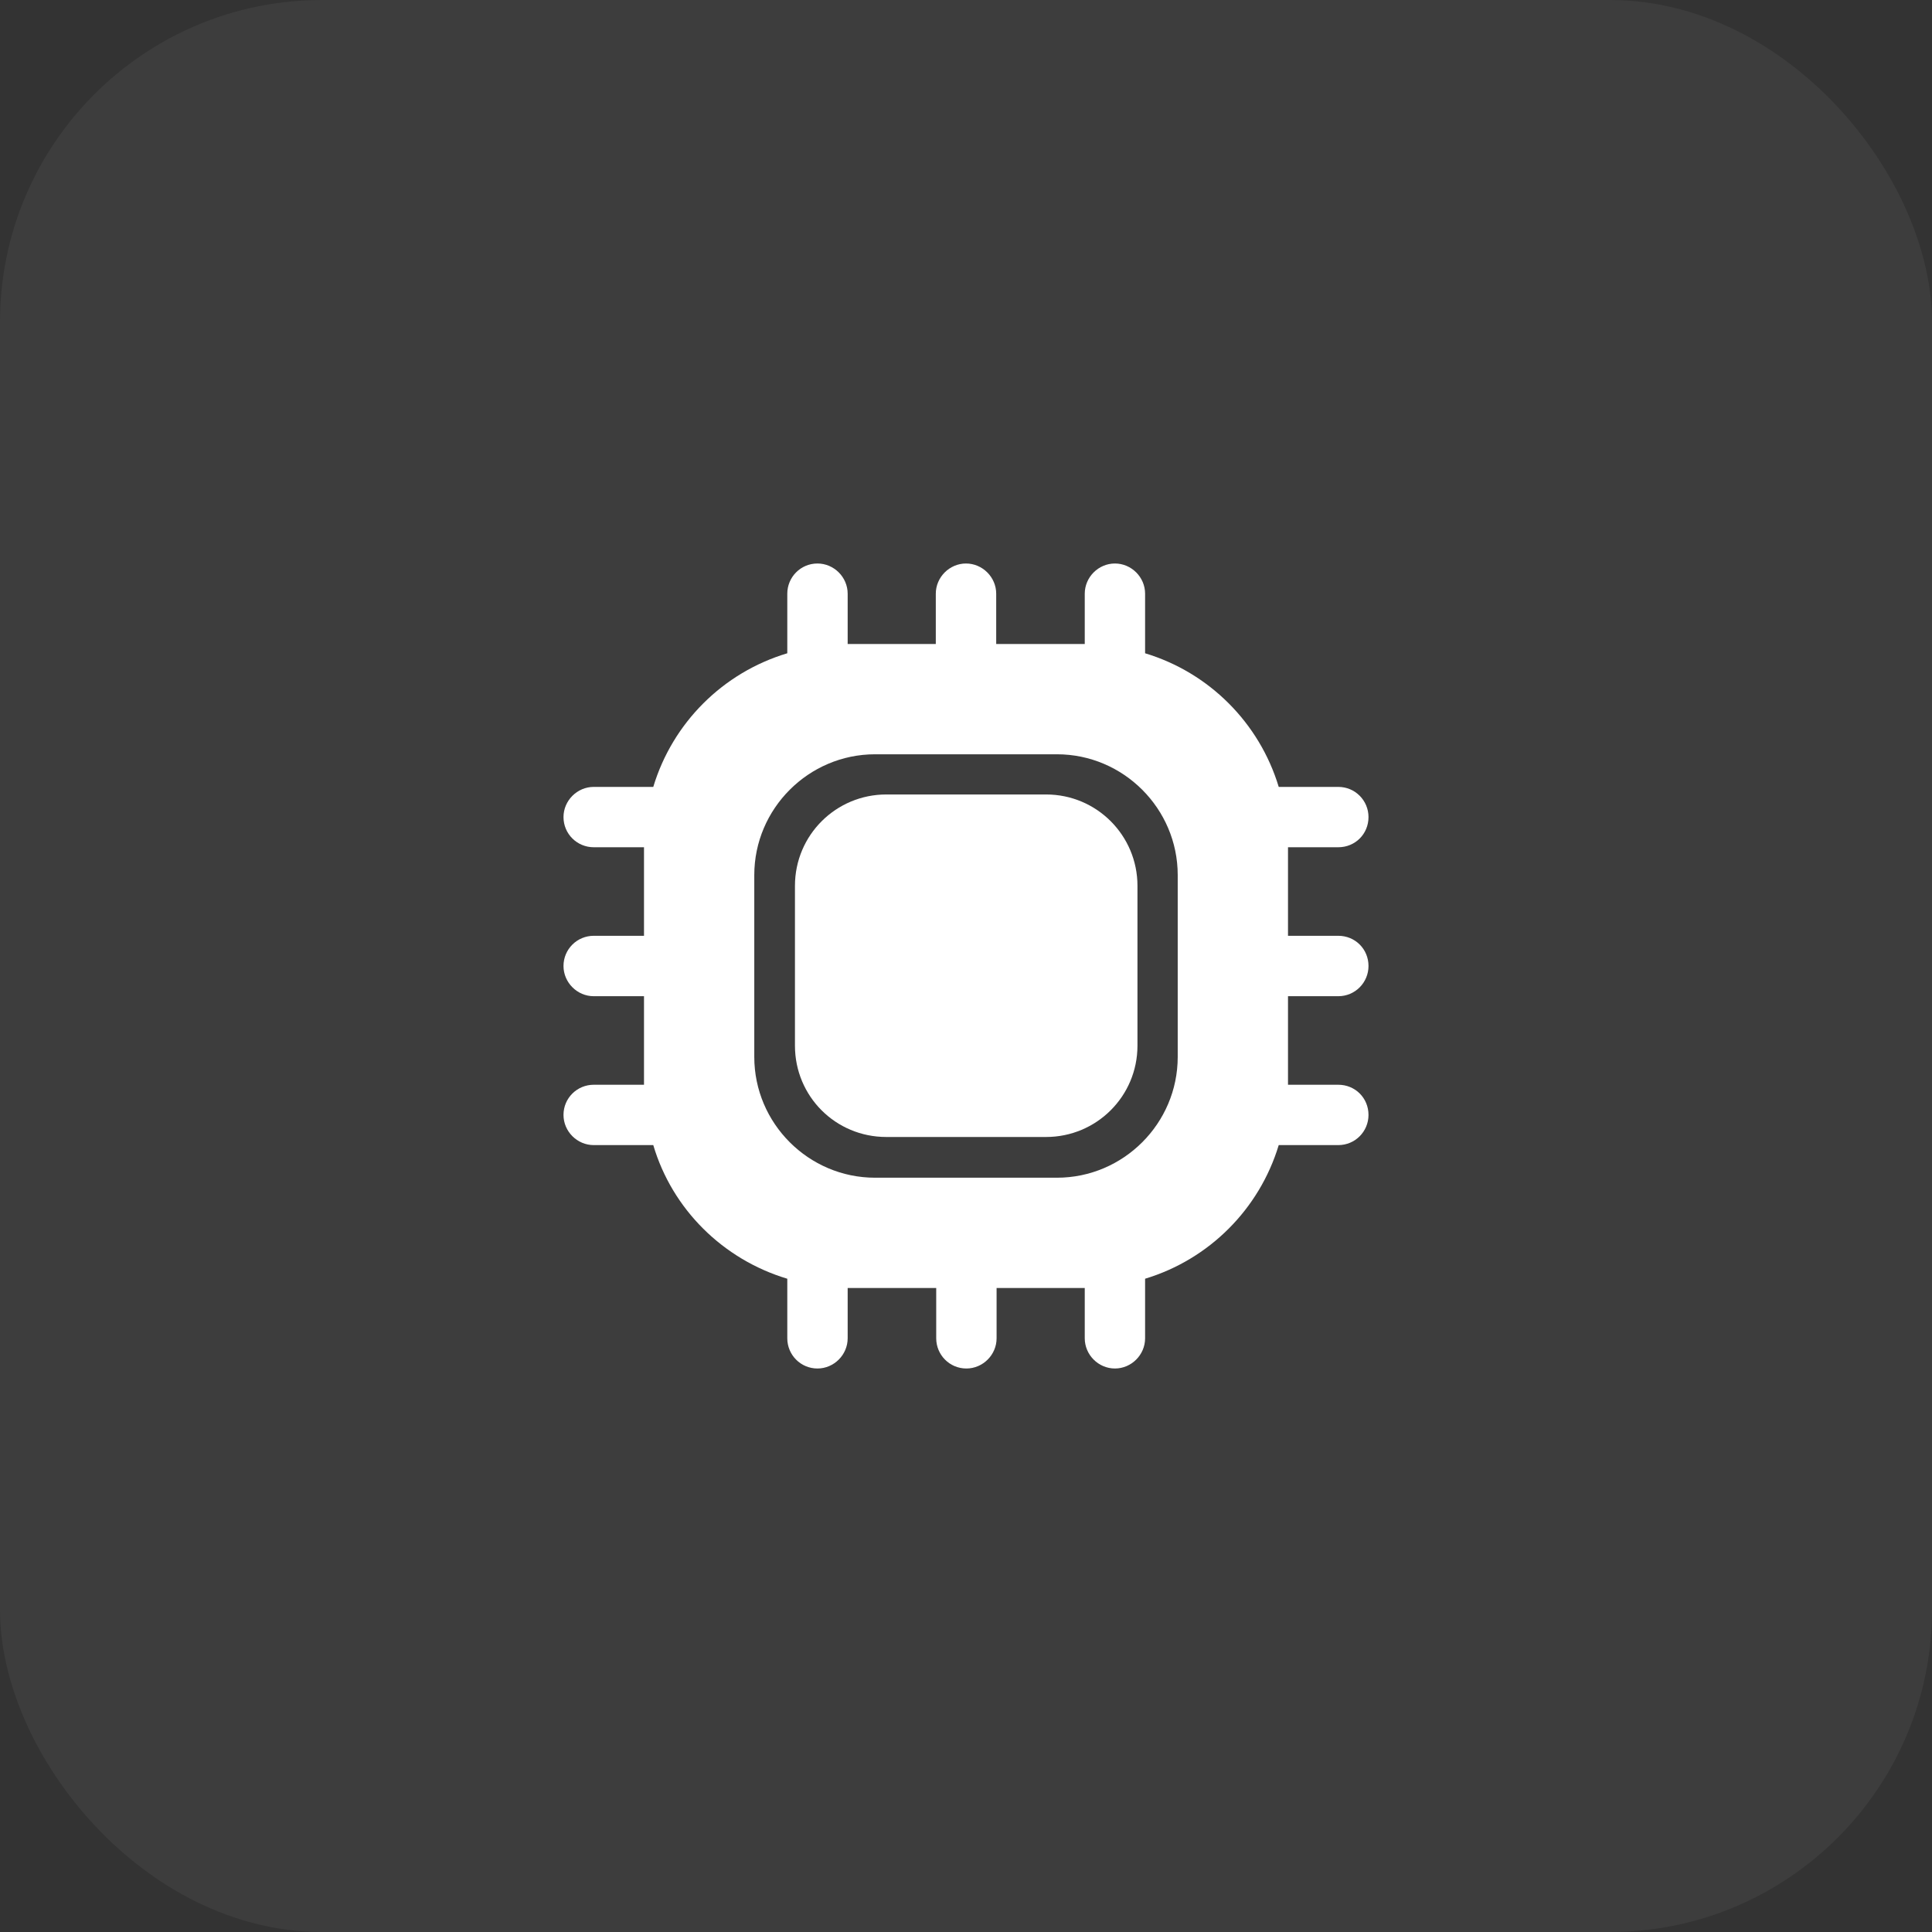
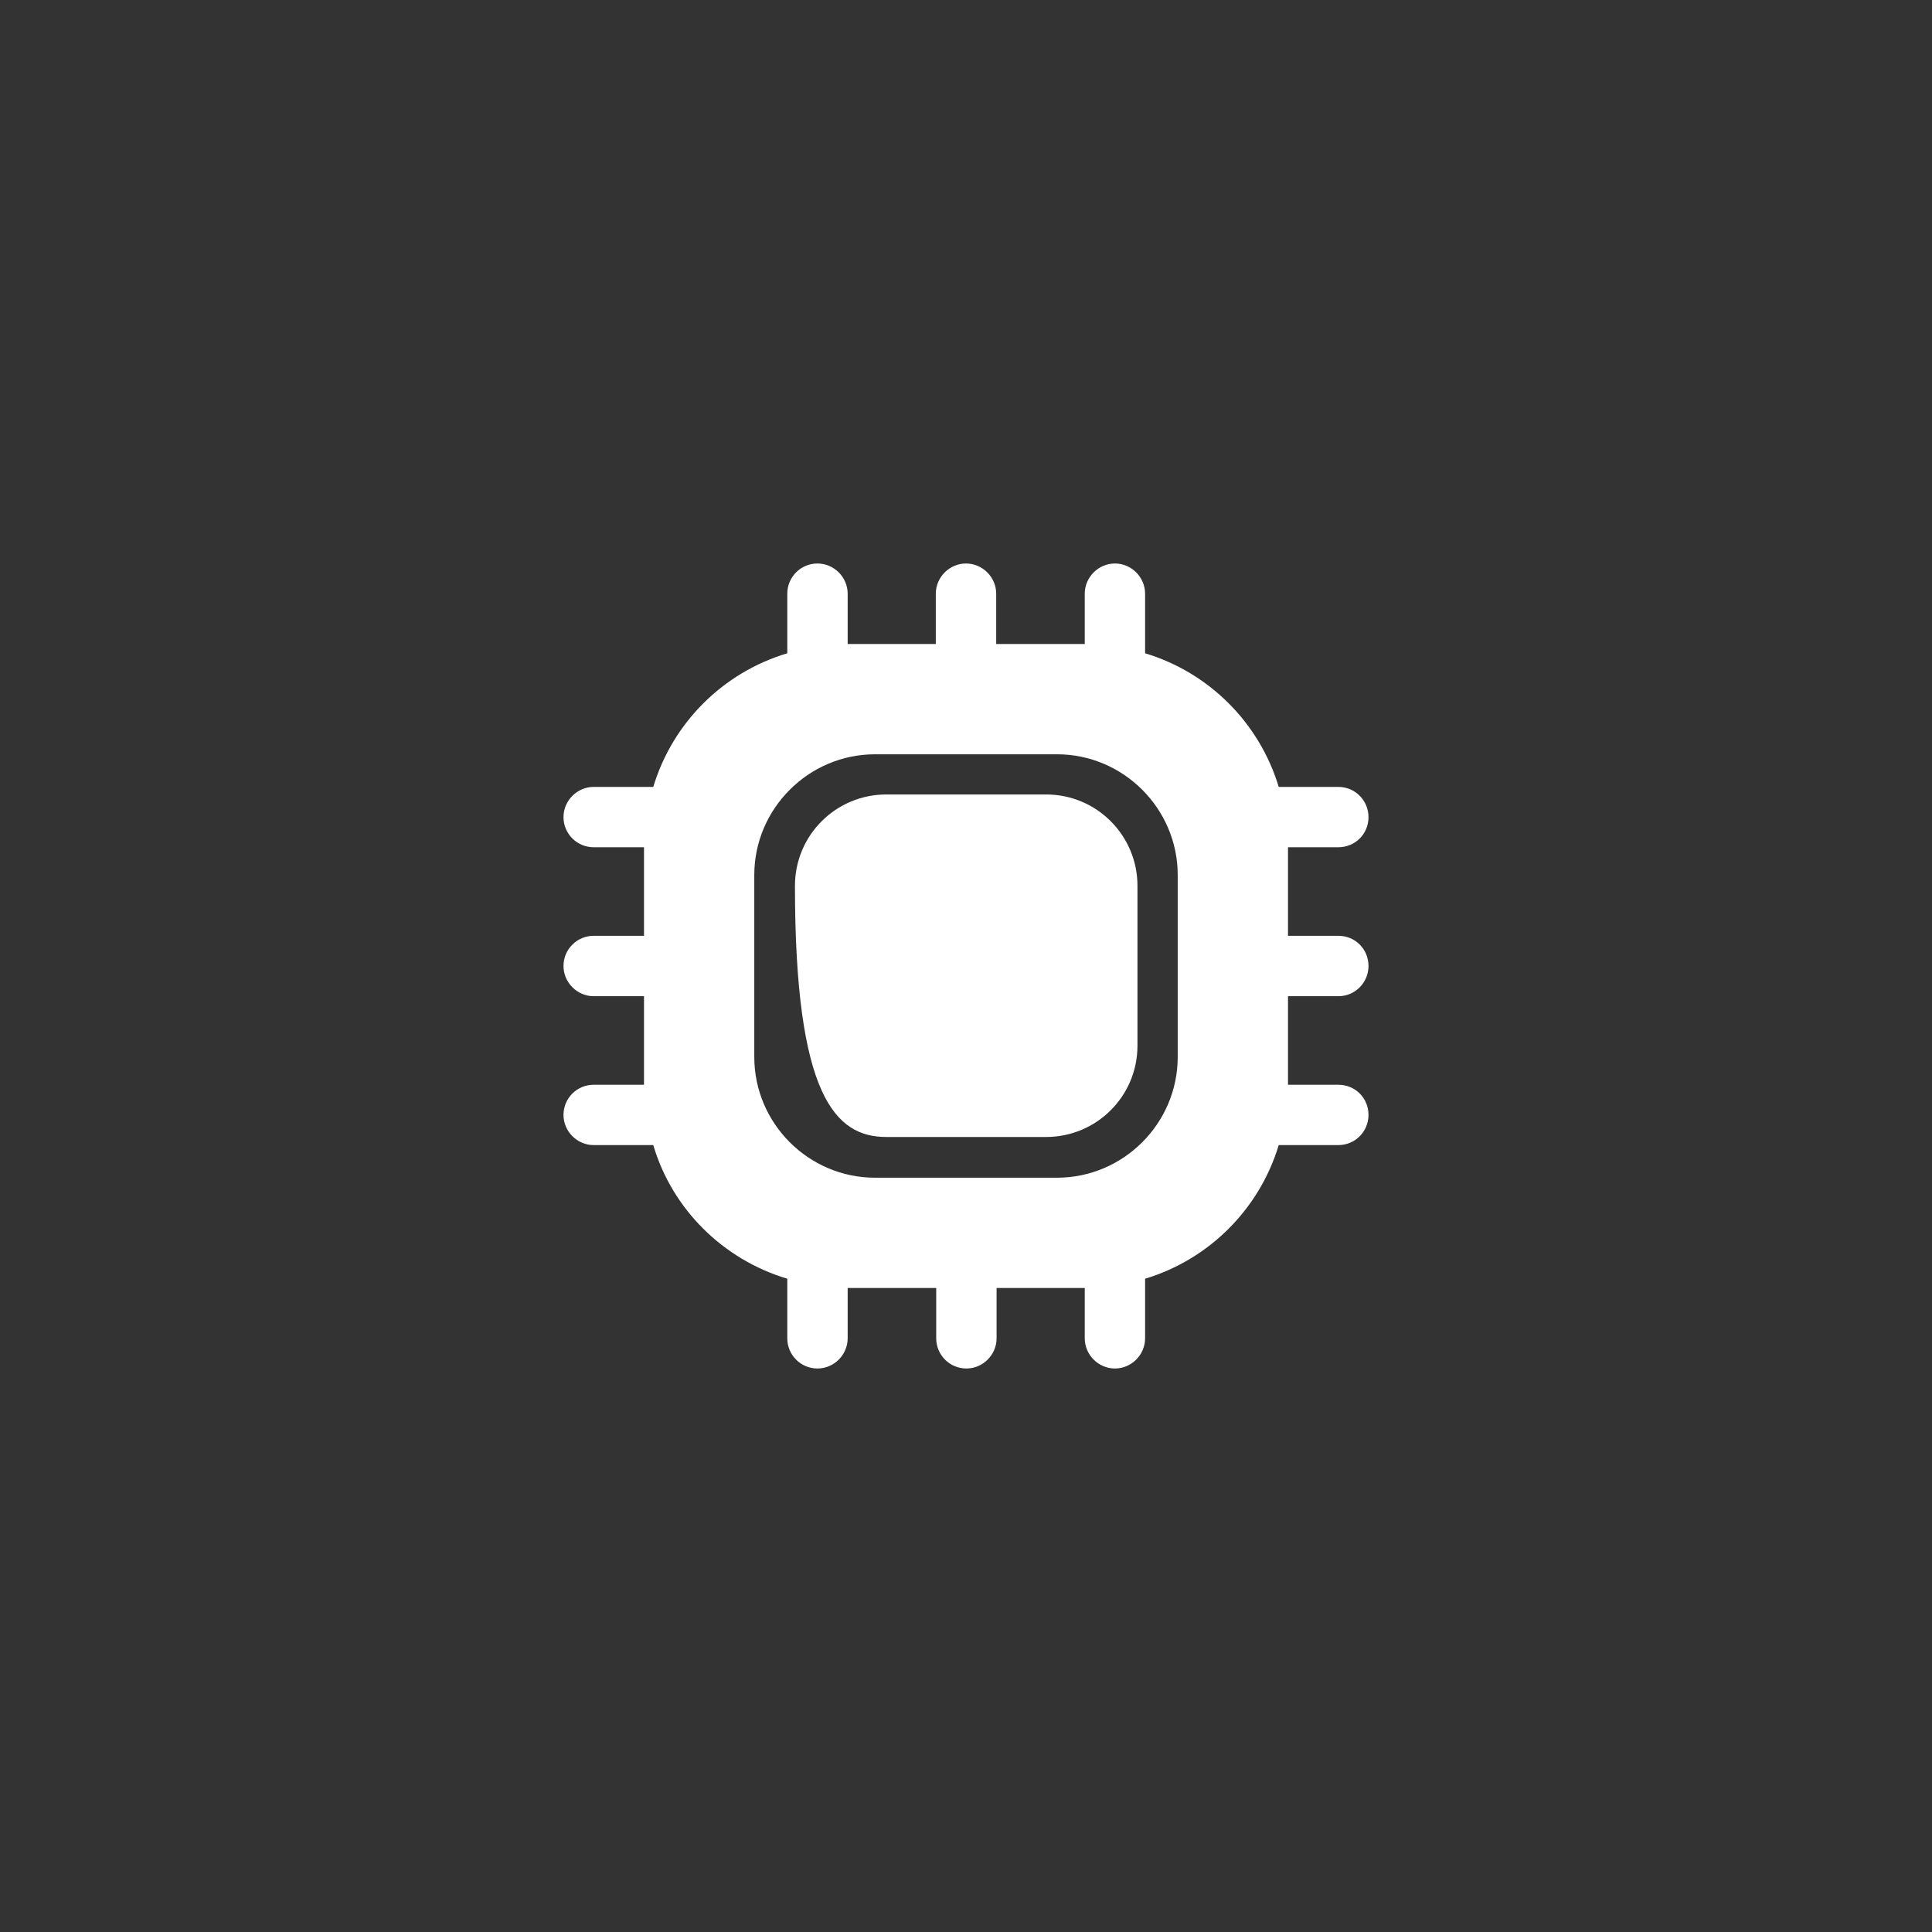
<svg xmlns="http://www.w3.org/2000/svg" width="60" height="60" viewBox="0 0 60 60" fill="none">
  <rect x="0" y="0" width="60" height="60" fill="#333333" stroke="none" />
-   <rect width="60" height="60" rx="10" fill="white" fill-opacity="0.05" />
  <path fill-rule="evenodd" clip-rule="evenodd" d="M42.5 30C42.5 29.475 42.087 29.062 41.562 29.062H40V26.312H41.562C42.087 26.312 42.5 25.9 42.5 25.375C42.5 24.863 42.087 24.438 41.562 24.438H39.712C39.112 22.45 37.55 20.887 35.562 20.288V18.438C35.562 17.925 35.138 17.5 34.625 17.5C34.112 17.5 33.688 17.925 33.688 18.438V20H30.938V18.438C30.938 17.925 30.512 17.5 30 17.5C29.488 17.5 29.062 17.925 29.062 18.438V20H26.325V18.438C26.325 17.925 25.9 17.5 25.387 17.5C24.863 17.5 24.45 17.925 24.45 18.438V20.288C22.45 20.887 20.887 22.45 20.288 24.438H18.438C17.925 24.438 17.5 24.863 17.5 25.375C17.5 25.9 17.925 26.312 18.438 26.312H20V29.062H18.438C17.925 29.062 17.5 29.475 17.5 30C17.5 30.512 17.925 30.938 18.438 30.938H20V33.688H18.438C17.925 33.688 17.5 34.1 17.5 34.625C17.5 35.138 17.925 35.562 18.438 35.562H20.288C20.875 37.55 22.45 39.112 24.45 39.712V41.562C24.45 42.075 24.863 42.5 25.387 42.5C25.9 42.5 26.325 42.075 26.325 41.562V40H29.075V41.562C29.075 42.075 29.488 42.5 30.012 42.5C30.525 42.5 30.95 42.075 30.95 41.562V40H33.688V41.562C33.688 42.075 34.112 42.5 34.625 42.5C35.138 42.5 35.562 42.075 35.562 41.562V39.712C37.55 39.112 39.112 37.55 39.712 35.562H41.562C42.087 35.562 42.5 35.138 42.5 34.625C42.5 34.1 42.087 33.688 41.562 33.688H40V30.938H41.562C42.087 30.938 42.5 30.512 42.5 30ZM32.825 36.575H27.175C25.113 36.575 23.425 34.888 23.425 32.825V27.175C23.425 25.113 25.113 23.425 27.175 23.425H32.825C34.888 23.425 36.575 25.113 36.575 27.175V32.825C36.575 34.888 34.888 36.575 32.825 36.575Z" fill="white" />
-   <path d="M32.487 35.31C34.05 35.31 35.325 34.048 35.325 32.473V27.51C35.325 25.948 34.062 24.673 32.487 24.673H27.525C25.962 24.673 24.688 25.935 24.688 27.51V32.473C24.688 34.048 25.95 35.31 27.525 35.31H32.487Z" fill="white" />
+   <path d="M32.487 35.31C34.05 35.31 35.325 34.048 35.325 32.473V27.51C35.325 25.948 34.062 24.673 32.487 24.673H27.525C25.962 24.673 24.688 25.935 24.688 27.51C24.688 34.048 25.95 35.31 27.525 35.31H32.487Z" fill="white" />
</svg>